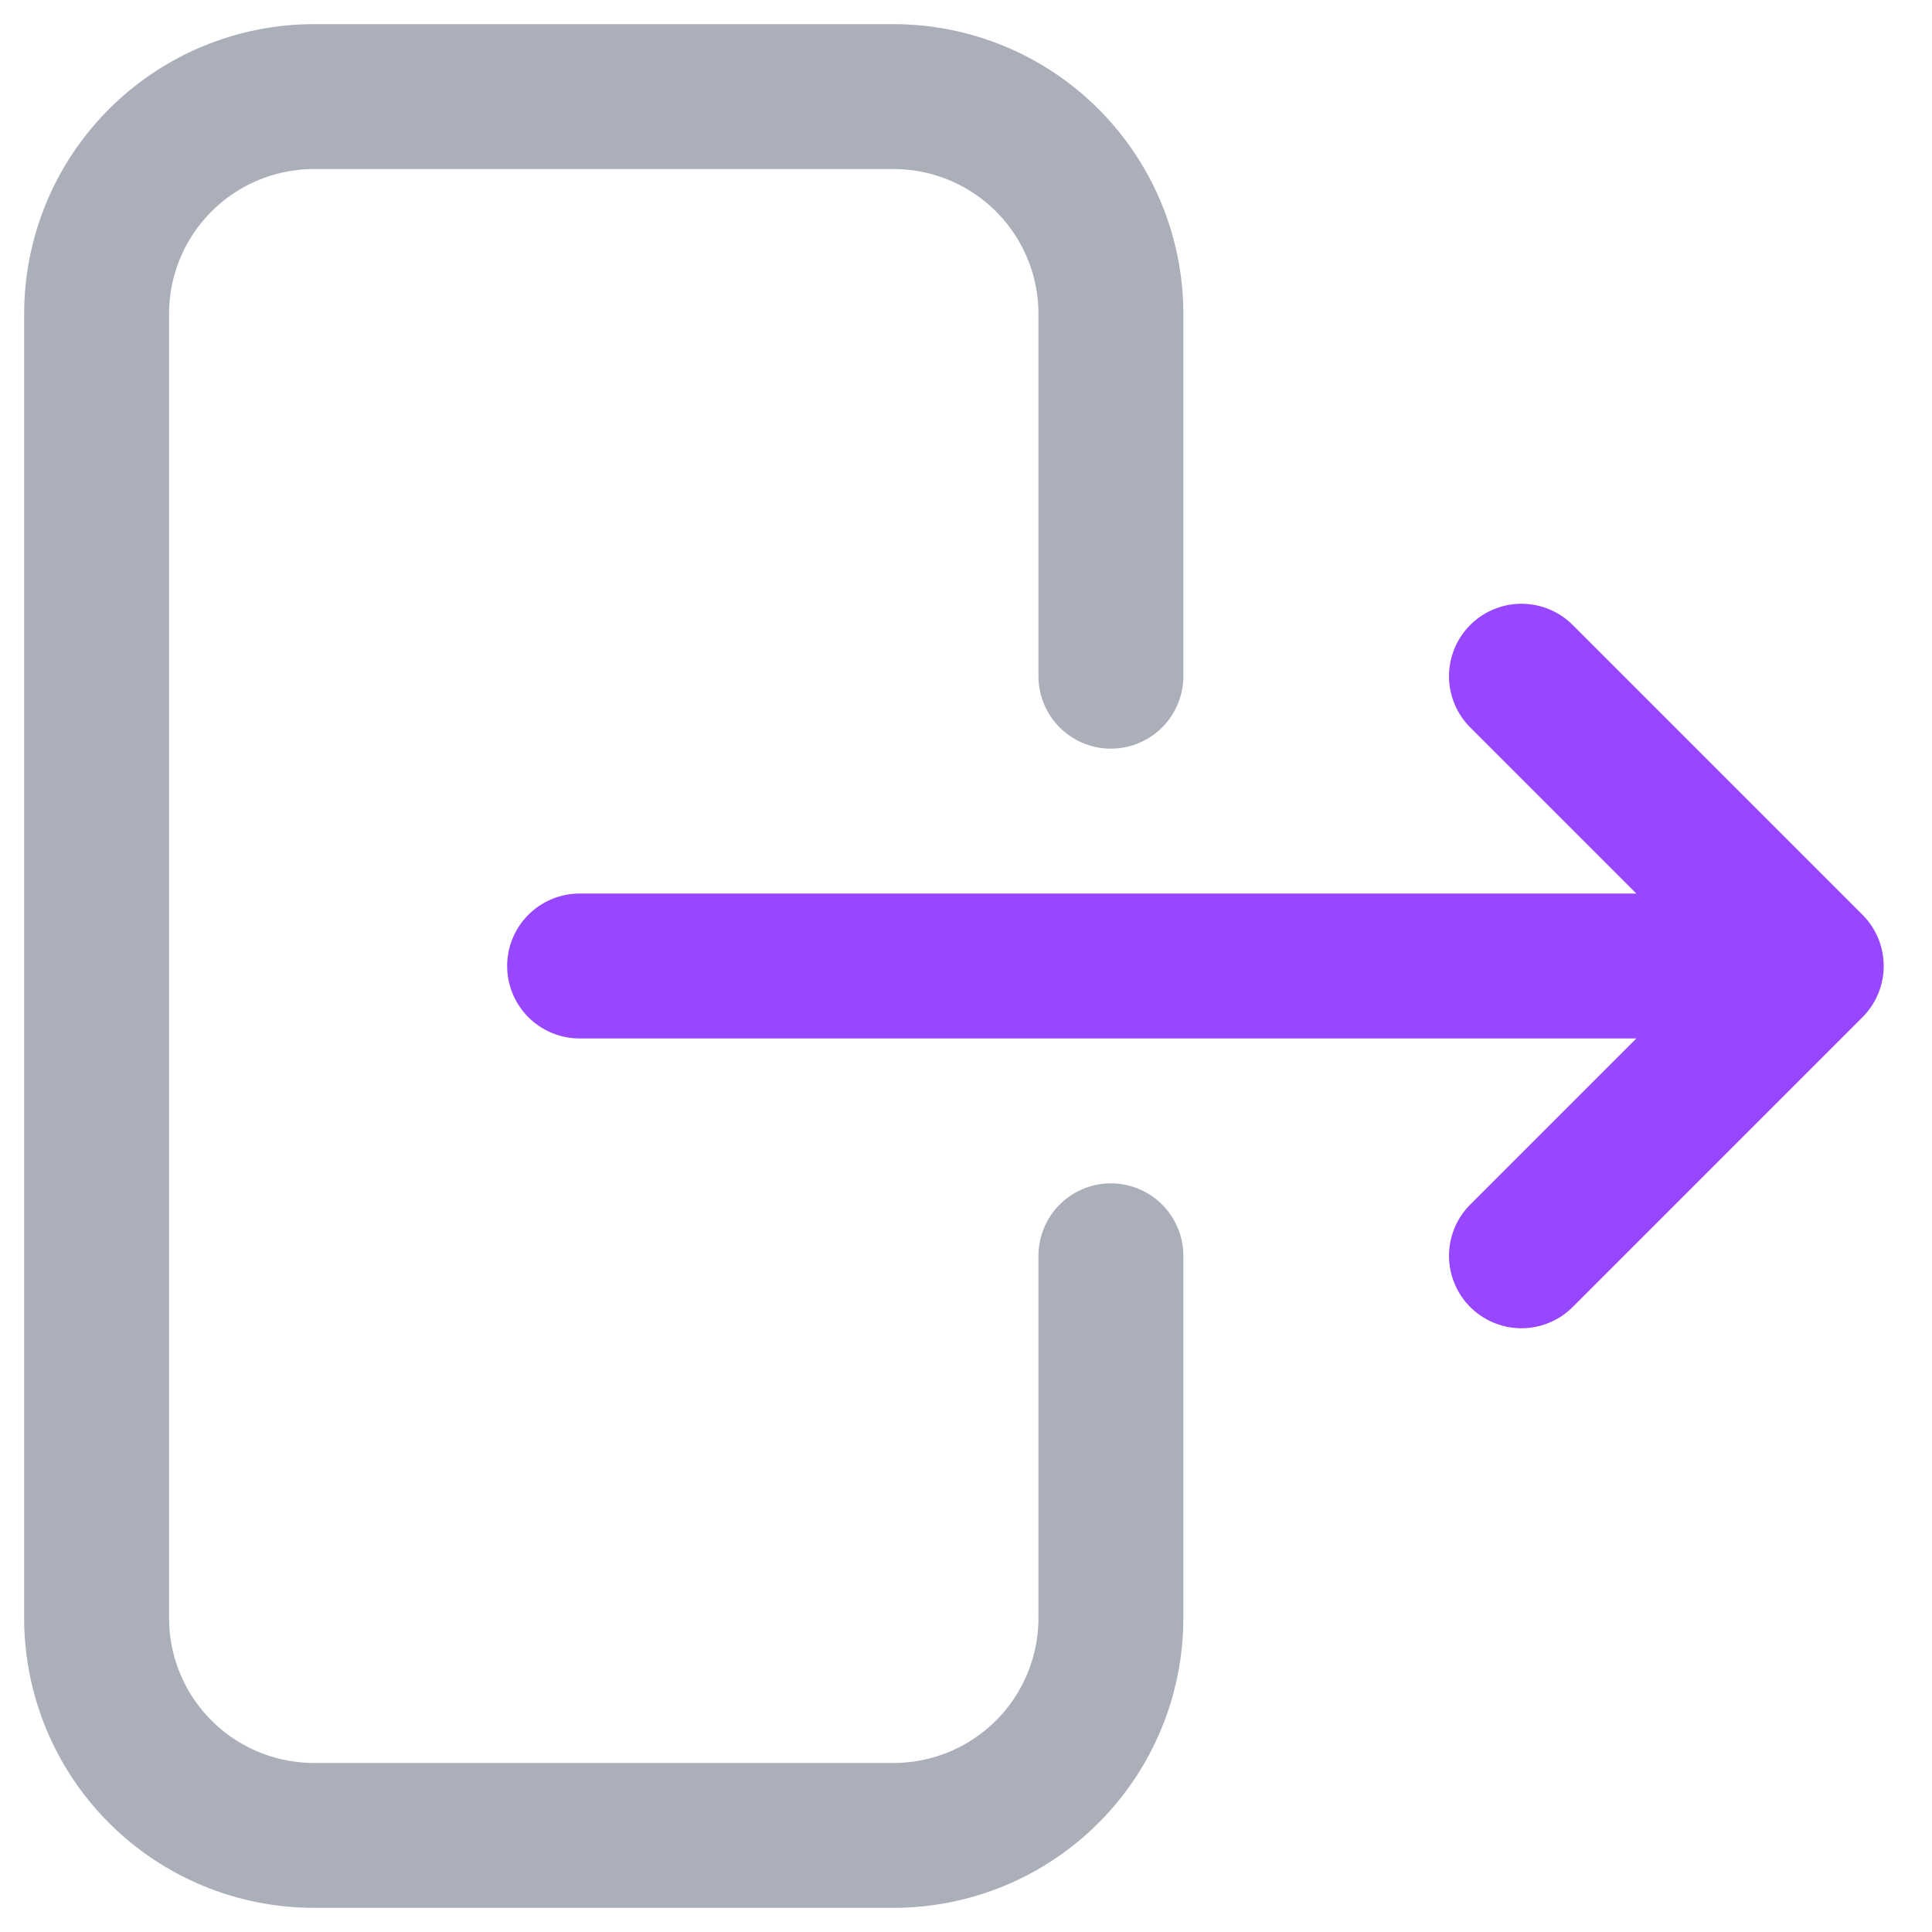
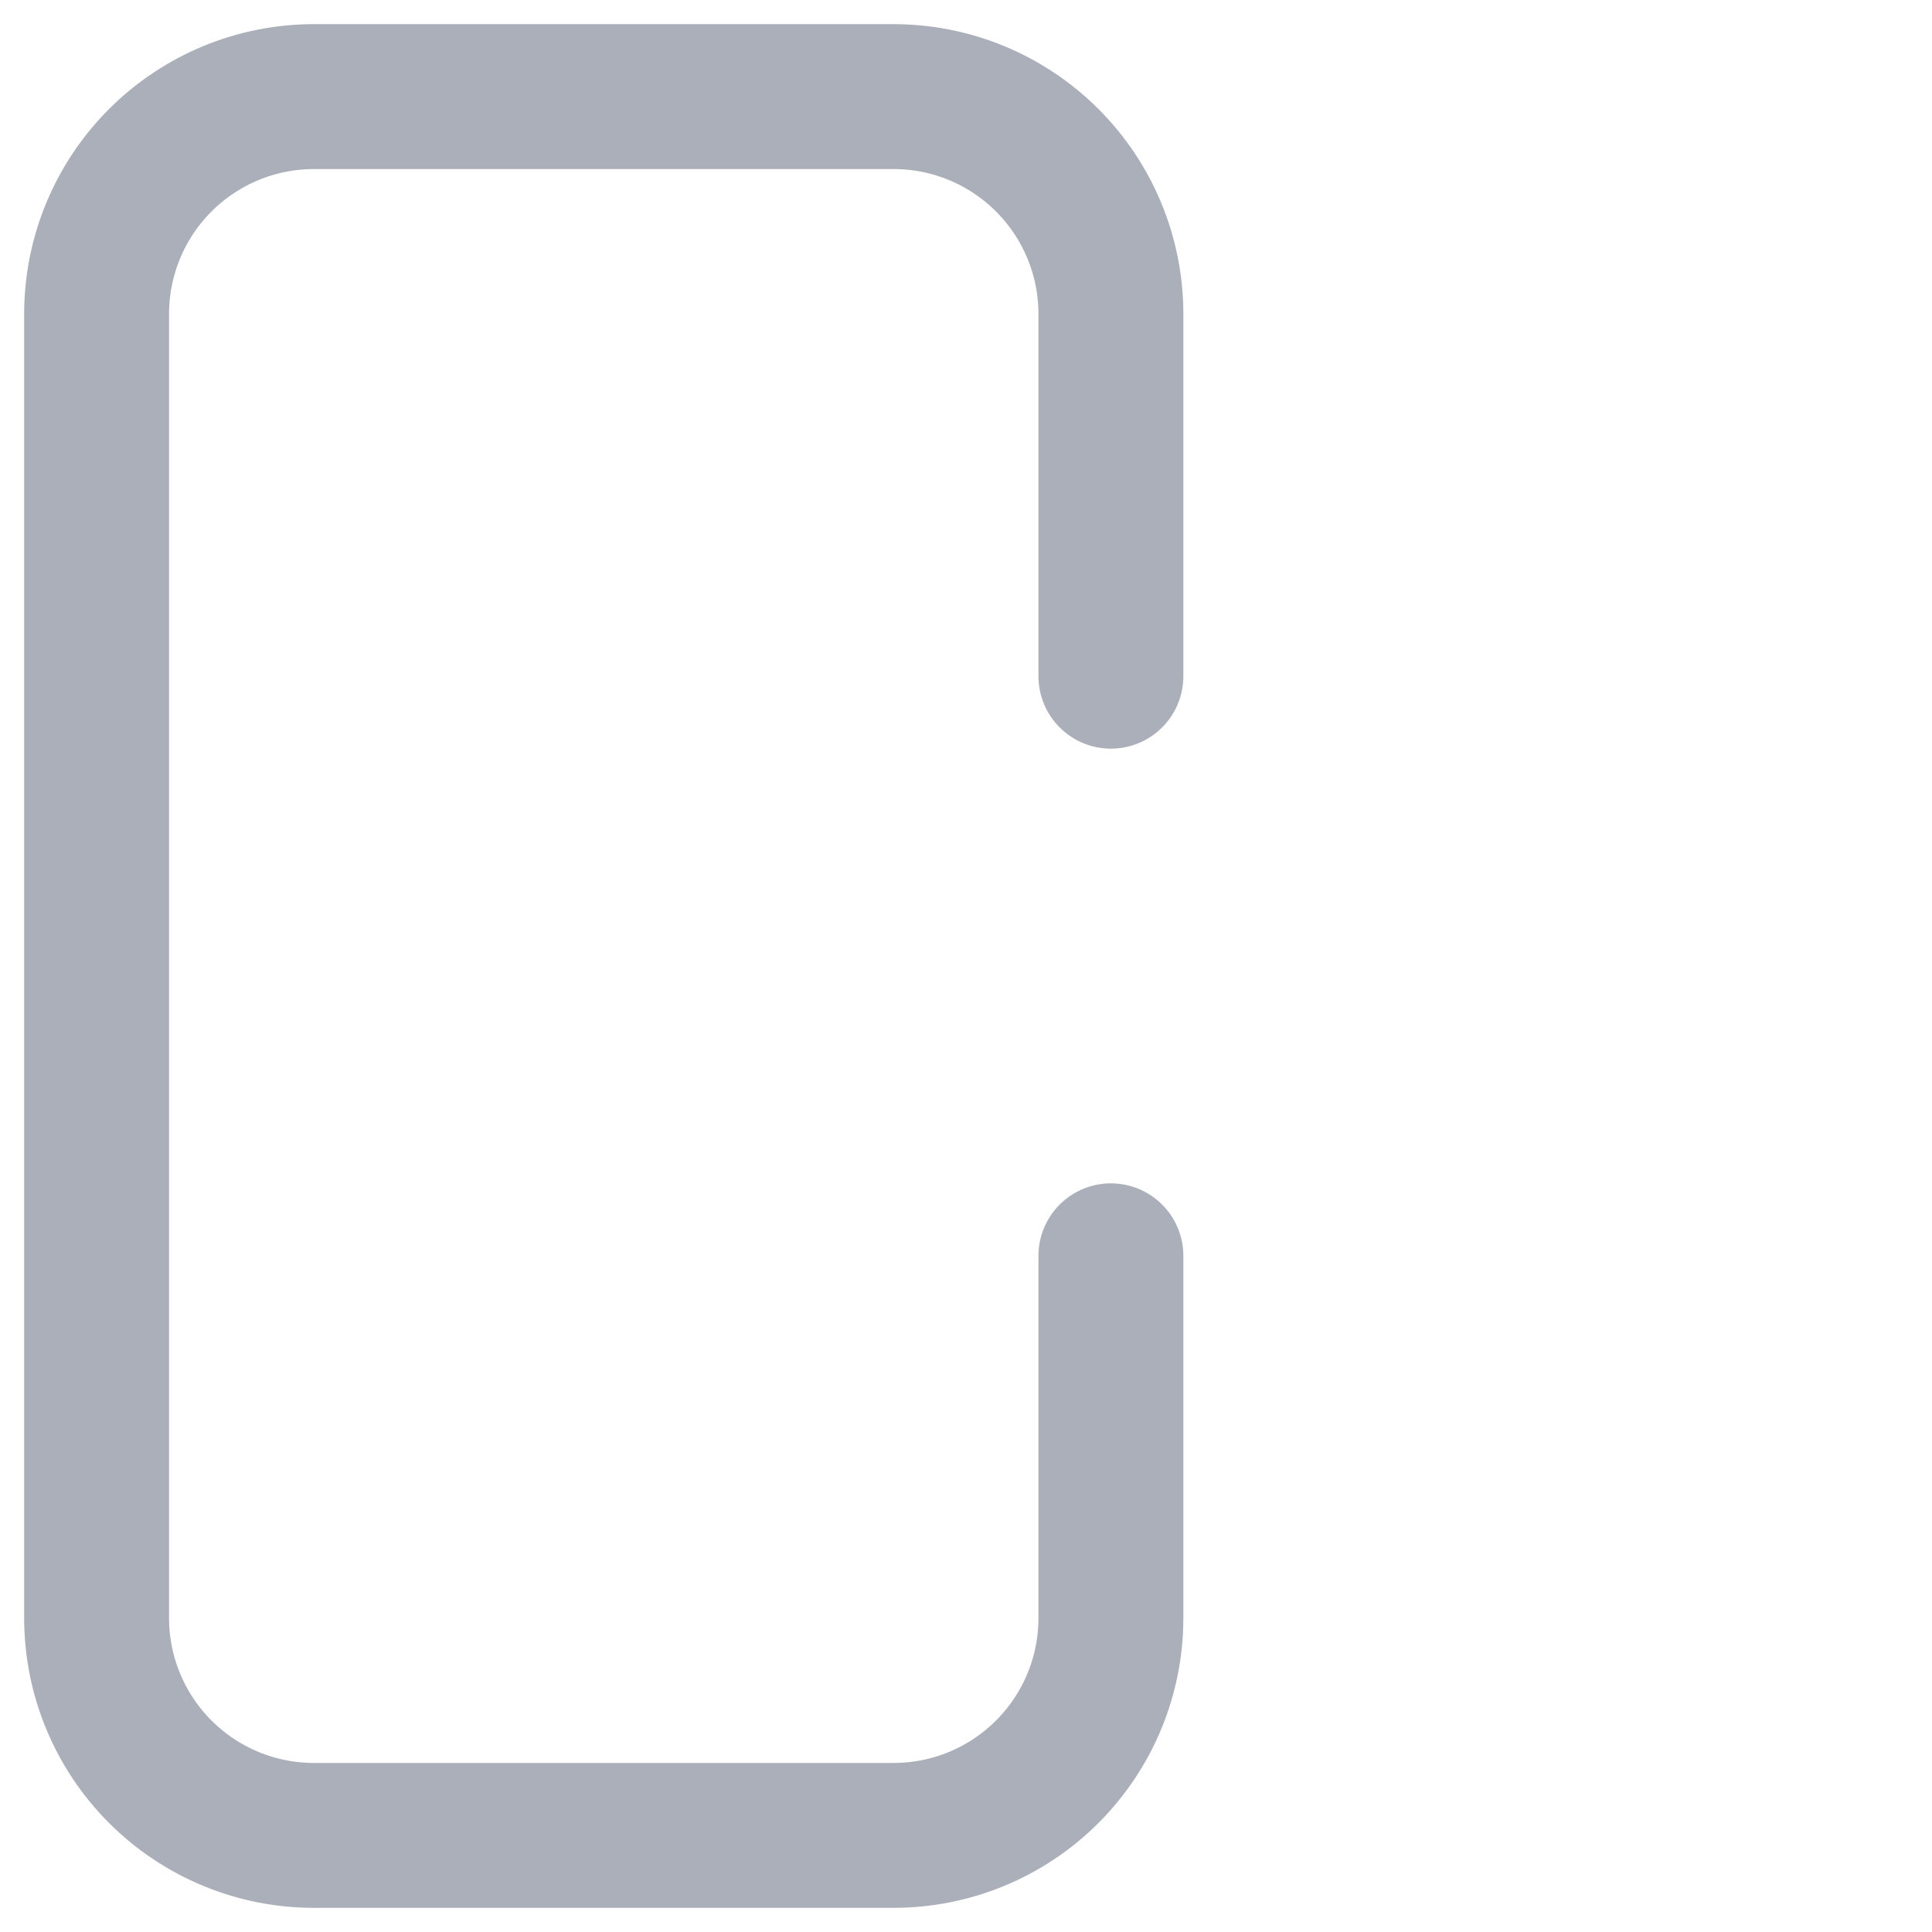
<svg xmlns="http://www.w3.org/2000/svg" width="20" height="20" viewBox="0 0 20 20" fill="none">
  <path d="M11.5 7V3.25C11.5 2.653 11.263 2.081 10.841 1.659C10.419 1.237 9.847 1 9.25 1H3.25C2.653 1 2.081 1.237 1.659 1.659C1.237 2.081 1 2.653 1 3.25V16.75C1 17.347 1.237 17.919 1.659 18.341C2.081 18.763 2.653 19 3.25 19H9.25C9.847 19 10.419 18.763 10.841 18.341C11.263 17.919 11.5 17.347 11.5 16.75V13" stroke="#ABAFBA" stroke-width="1.5" stroke-linecap="round" stroke-linejoin="round" />
-   <path d="M15.75 13L18.75 10M18.75 10L15.75 7M18.75 10H6" stroke="#9747FF" stroke-width="1.5" stroke-linecap="round" stroke-linejoin="round" />
</svg>